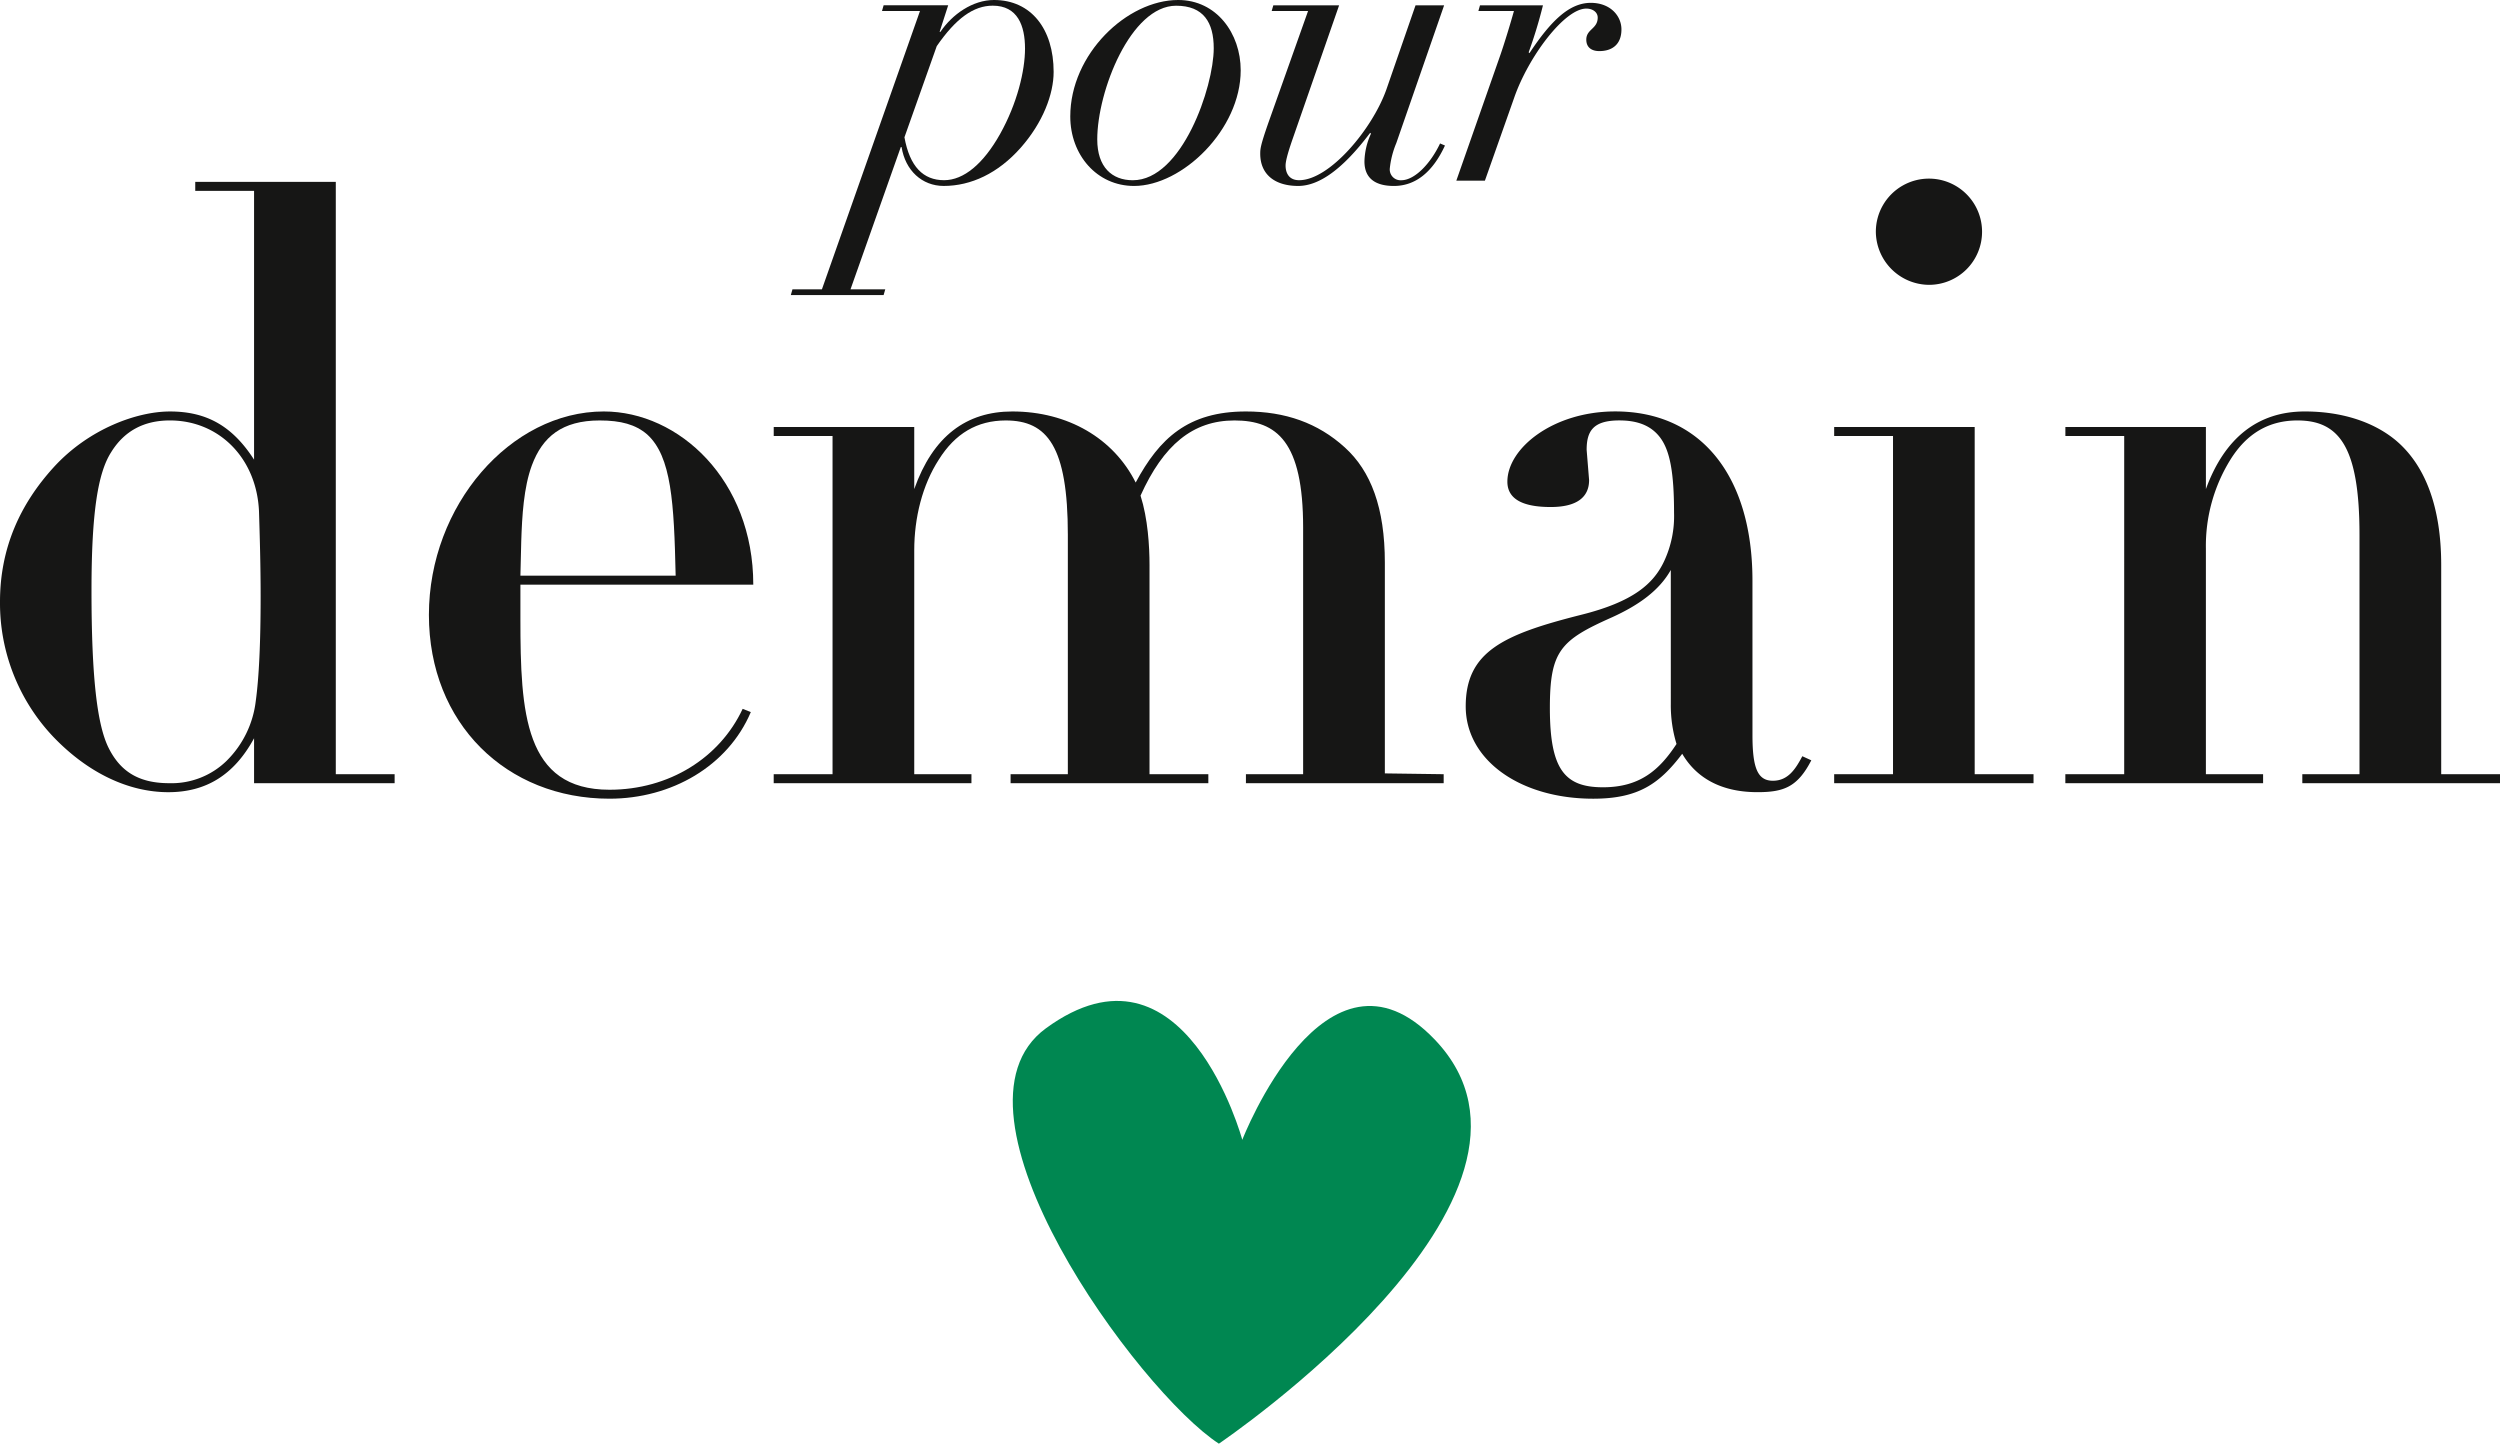
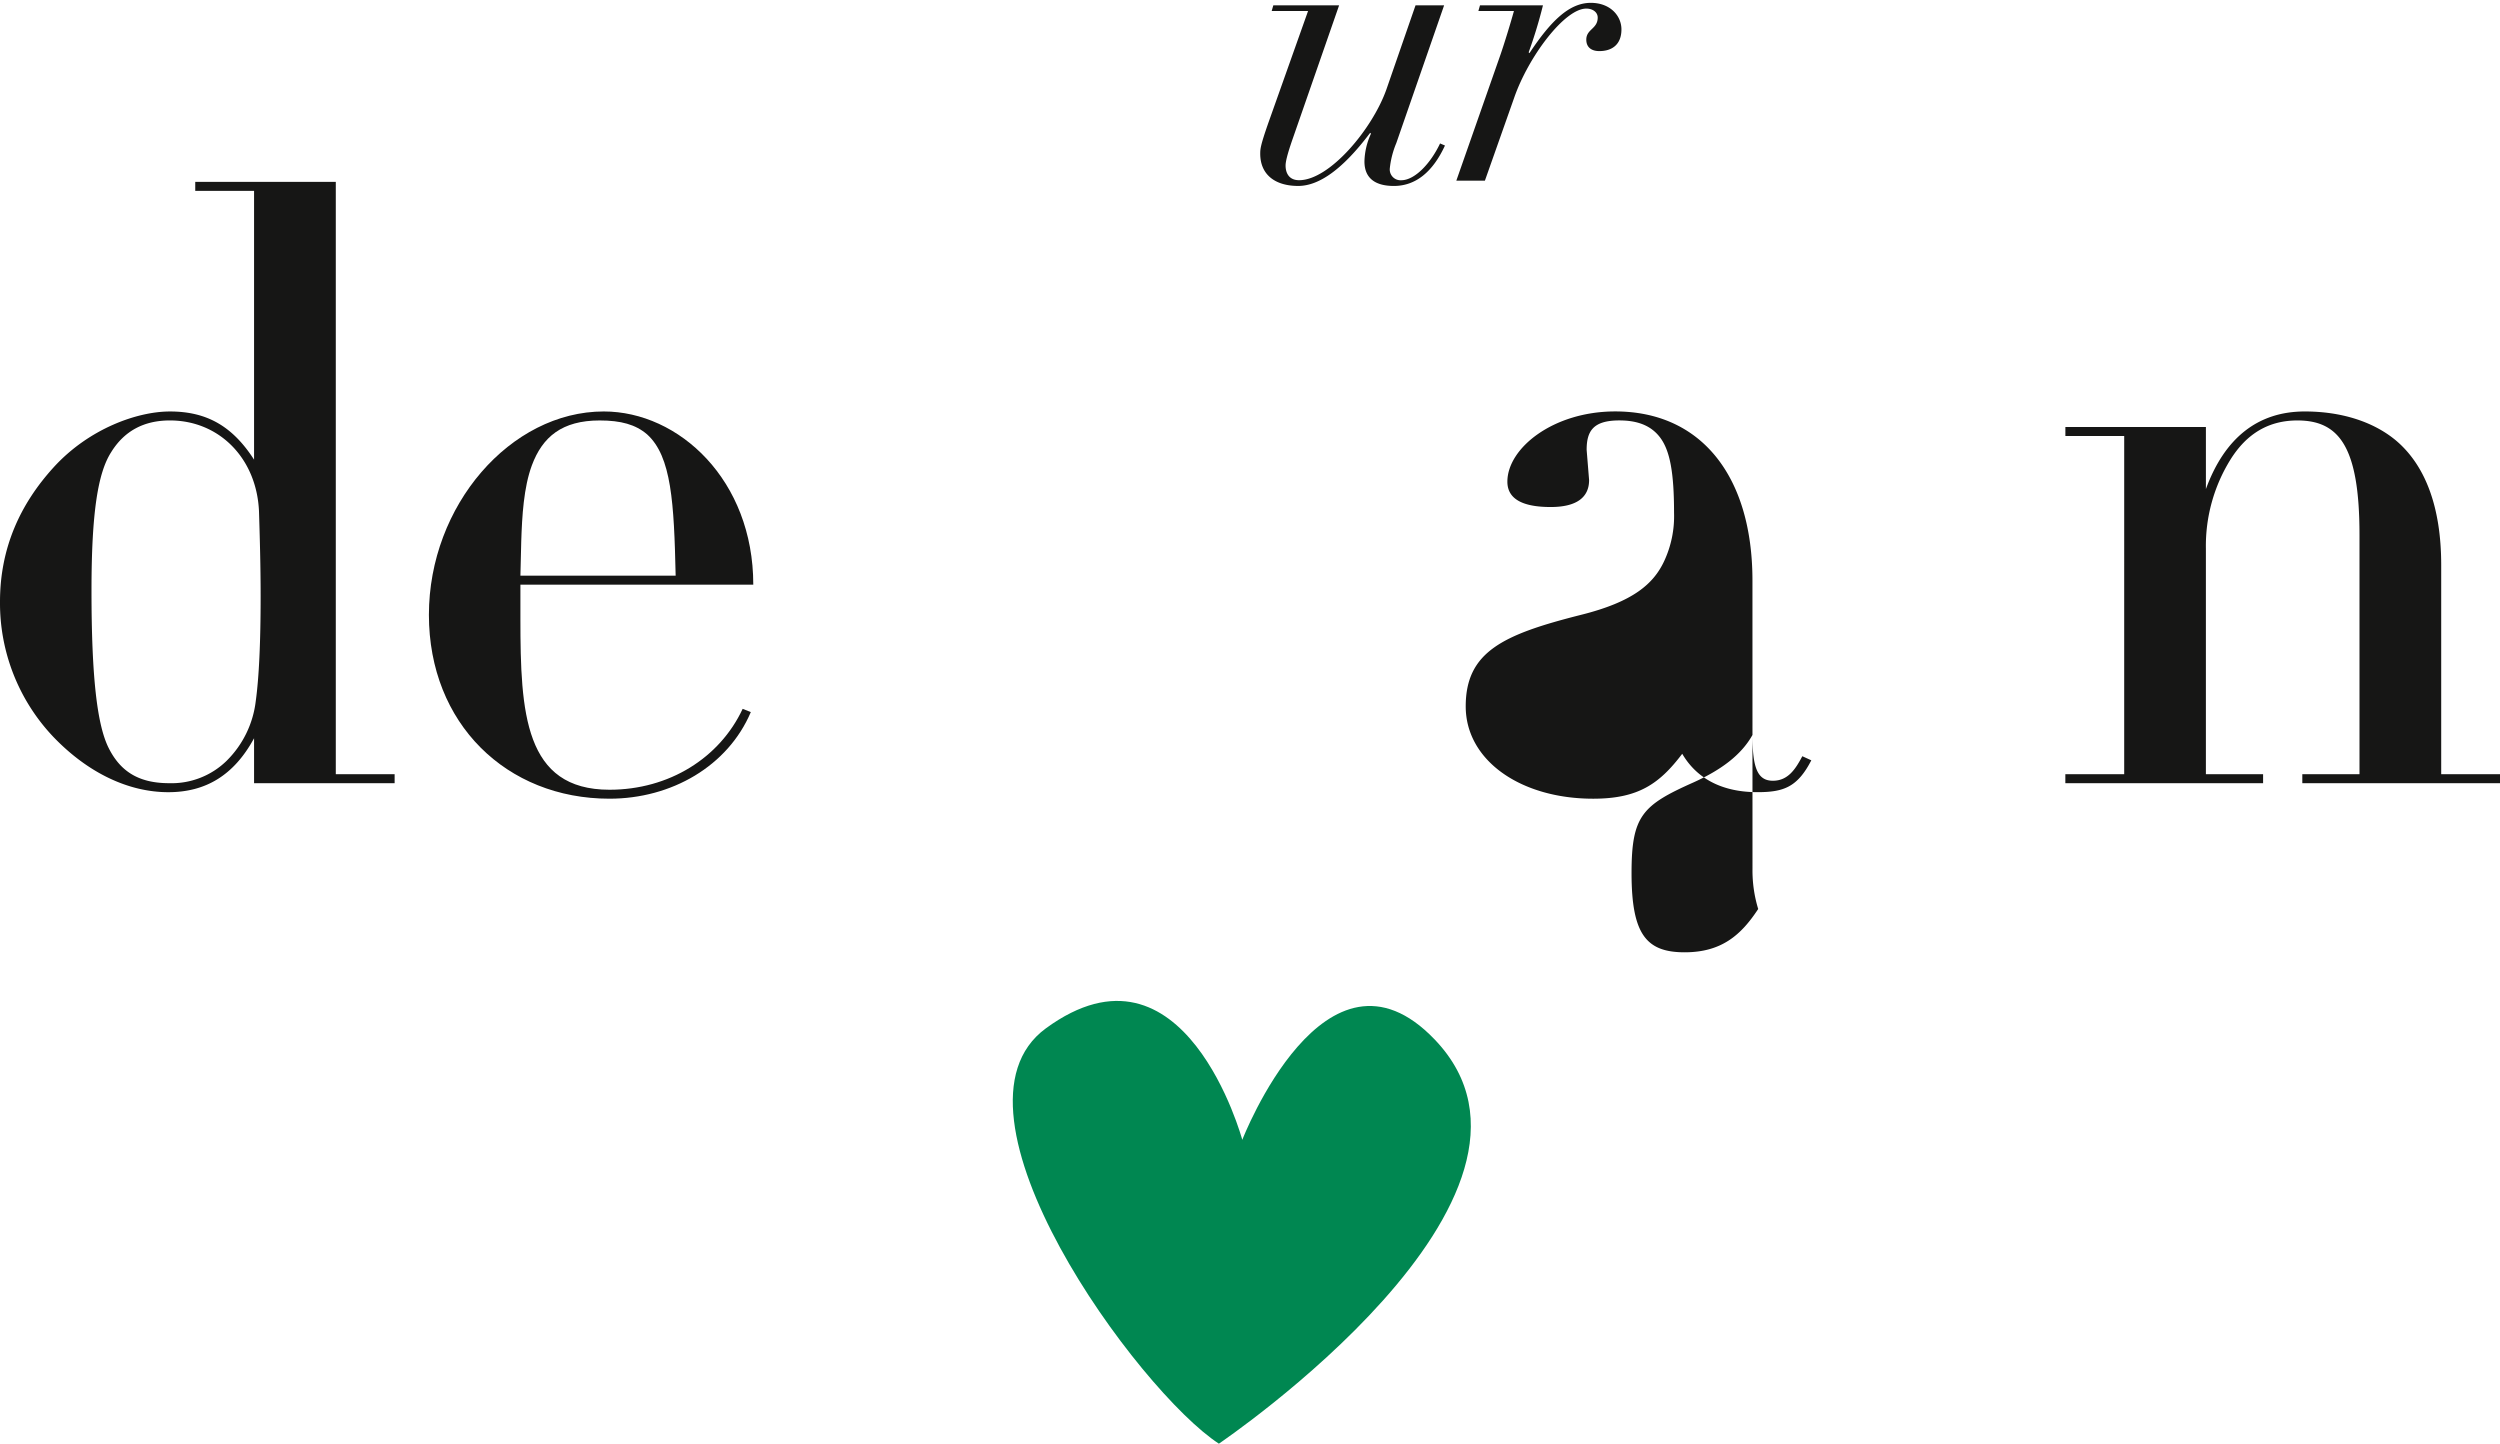
<svg xmlns="http://www.w3.org/2000/svg" width="579.028" height="334.371" viewBox="0 0 579.028 334.371">
  <defs>
    <clipPath id="a">
      <rect width="579.028" height="334.371" fill="none" />
    </clipPath>
  </defs>
  <g clip-path="url(#a)">
    <path d="M77.774,6.756V143.949H91.4v2.082H58.845V135.619c-4.726,8.71-11.347,12.495-19.864,12.495-9.084,0-18.543-4.358-26.679-12.869A45,45,0,0,1,0,104.02C0,91.719,4.545,81.5,12.488,72.8c8.137-8.891,19.3-12.863,26.866-12.863,8.33,0,14.384,3.217,19.49,11.16V8.838H45.222V6.756ZM52.6,140.731A23.23,23.23,0,0,0,59.225,127.1q1.141-8.221,1.141-24.41c0-7-.193-13.623-.38-19.677-.567-12.3-9.271-21-20.631-21q-9.081,0-13.623,7.376c-3.024,4.732-4.539,13.81-4.539,31.979,0,20.251,1.322,31.224,3.978,36.518s6.809,8.143,14,8.143a18.253,18.253,0,0,0,13.436-5.3" transform="translate(0 35.366)" fill="#161615" />
    <path d="M37.125,55.4V63.35c0,21.76.948,39.548,20.631,39.548,13.81,0,25.544-7.382,30.844-18.736l1.889.754c-5.3,12.495-18.356,20.058-32.733,20.058-23.842,0-41.824-17.4-41.824-42.572,0-25.357,18.923-47.117,40.5-47.117,17.414,0,34.629,15.893,34.629,40.115Zm35.957-2.082c-.38-16.84-.948-27.627-6.621-32.733-2.65-2.276-6.06-3.217-10.98-3.217-8.7,0-13.243,3.785-15.706,10.406-1.889,5.106-2.269,11.734-2.457,17.6l-.193,7.943Z" transform="translate(83.408 80.015)" fill="#161615" />
-     <path d="M138.114,15.285c9.084,0,16.653,2.65,22.895,8.324,6.06,5.487,9.277,14,9.277,26.685V99.113l13.623.187v2.082h-45.8V99.3h13.249V42.157c0-19.871-6.054-24.79-15.9-24.79-9.652,0-16.46,5.674-21.76,17.408,1.7,5.3,2.082,11.734,2.082,16.086V99.3h13.623v2.082h-45.8V99.3H96.864V43.86c0-20.438-4.732-26.492-14.384-26.492-6.621,0-11.728,3.024-15.512,9.084-3.791,5.861-5.68,13.43-5.68,21V99.3H74.537v2.082h-45.8V99.3H42.365V20.965H28.742V18.883H61.288V33.26C65.64,20.965,73.4,15.285,84,15.285c12.869,0,23.462,6.241,28.575,16.46,5.487-10.219,12.108-16.46,25.544-16.46" transform="translate(150.461 80.015)" fill="#161615" />
-     <path d="M120.862,90.221c0,7.569,1.141,10.6,4.732,10.6s5.306-2.843,6.815-5.68l2.082.948c-3.217,6.241-6.441,7.376-12.489,7.376-8.517,0-14.2-3.4-17.408-8.891-5.3,7-10.219,10.406-20.631,10.406-16.84,0-29.516-8.891-29.516-21.386,0-12.676,8.7-16.647,26.679-21.192,12.114-3.024,16.84-7.189,19.3-12.482A24.642,24.642,0,0,0,102.7,38.746c0-9.265-.941-14.378-3.217-17.408s-5.68-3.972-9.458-3.972c-6.06,0-7.569,2.463-7.569,6.815l.567,7c0,3.972-2.837,6.241-8.9,6.241-5.861,0-10.026-1.515-10.026-5.867,0-7.756,10.593-16.273,24.977-16.273,19.871,0,31.785,14.951,31.785,39.174ZM101.945,52c-2.65,4.732-7.382,8.137-13.629,10.973-11.921,5.3-14.378,7.762-14.378,21.005,0,14.191,3.4,18.356,12.3,18.356,8.523,0,13.062-3.972,17.034-10.032a30.613,30.613,0,0,1-1.322-9.265Z" transform="translate(285.029 80.009)" fill="#161615" />
-     <path d="M100.681,64.164v80.418h13.629v2.082H68.135v-2.082H81.764V66.247H68.135V64.164ZM90.088,31.238a12.4,12.4,0,0,1-12.3-12.3,12.3,12.3,0,0,1,24.6,0,12.275,12.275,0,0,1-12.3,12.3" transform="translate(356.679 34.733)" fill="#161615" />
+     <path d="M120.862,90.221c0,7.569,1.141,10.6,4.732,10.6s5.306-2.843,6.815-5.68l2.082.948c-3.217,6.241-6.441,7.376-12.489,7.376-8.517,0-14.2-3.4-17.408-8.891-5.3,7-10.219,10.406-20.631,10.406-16.84,0-29.516-8.891-29.516-21.386,0-12.676,8.7-16.647,26.679-21.192,12.114-3.024,16.84-7.189,19.3-12.482A24.642,24.642,0,0,0,102.7,38.746c0-9.265-.941-14.378-3.217-17.408s-5.68-3.972-9.458-3.972c-6.06,0-7.569,2.463-7.569,6.815l.567,7c0,3.972-2.837,6.241-8.9,6.241-5.861,0-10.026-1.515-10.026-5.867,0-7.756,10.593-16.273,24.977-16.273,19.871,0,31.785,14.951,31.785,39.174Zc-2.65,4.732-7.382,8.137-13.629,10.973-11.921,5.3-14.378,7.762-14.378,21.005,0,14.191,3.4,18.356,12.3,18.356,8.523,0,13.062-3.972,17.034-10.032a30.613,30.613,0,0,1-1.322-9.265Z" transform="translate(285.029 80.009)" fill="#161615" />
    <path d="M163.769,99.3h13.623v2.082H131.6V99.3h13.243V43.853c0-20.432-4.732-26.486-14.384-26.486-6.621,0-11.734,3.024-15.512,9.078a37.921,37.921,0,0,0-5.68,20.631V99.3h13.249v2.082h-45.8V99.3h13.63V20.965H76.724V18.883H109.27V33.26c4.352-11.921,12.108-17.975,22.9-17.975,8.324,0,15.7,2.269,21,6.621,6.815,5.68,10.6,15.325,10.6,28.949Z" transform="translate(401.642 80.015)" fill="#161615" />
-     <path d="M82.579,34.267c-5.206,5.867-11.453,8.8-17.794,8.8-5.019,0-8.9-3.6-9.751-9h-.187L43.2,67.019h8.049l-.38,1.322H29.377l.38-1.322h6.821L59.292,2.556h-8.8l.38-1.328H65.826L63.837,7.382h.187C66.768,3.311,71.506,0,76.425,0c8.617,0,13.823,6.721,13.823,16.66,0,5.113-2.463,11.74-7.669,17.607M55.694,31.8c1.235,6.815,4.358,9.938,9.184,9.938,4.545,0,9.09-3.785,12.969-10.7,3.972-7.1,5.774-14.671,5.774-19.777,0-5.306-1.7-9.945-7.476-9.945-4.452,0-8.523,2.937-12.969,9.371Z" transform="translate(153.785 -0.001)" fill="#161615" />
-     <path d="M54.528,43.071c-8.617,0-14.77-7.2-14.77-16.092C39.758,12.495,52.914,0,64.747,0c8.9,0,14.484,7.762,14.484,16.286,0,13.723-13.536,26.785-24.7,26.785m18.455-31.9c0-5.967-2.363-9.845-8.71-9.845-10.506,0-18.268,19.783-18.268,30.956,0,6.434,3.41,9.465,8.236,9.465,11.36,0,18.742-21.585,18.742-30.576" transform="translate(208.129 -0.001)" fill="#161615" />
    <path d="M65.088.2,54.389,30.96c-1.328,3.791-1.7,5.493-1.7,6.347,0,1.8.848,3.4,3.124,3.4,7.1,0,17.04-11.927,20.257-21.111L82.789.2h6.621l-11.073,31.9a20.777,20.777,0,0,0-1.509,5.873,2.5,2.5,0,0,0,2.65,2.743c3.124,0,6.808-3.884,8.991-8.523l1.135.48c-2.837,6.148-6.815,9.365-11.834,9.365-4.071,0-6.815-1.6-6.815-5.674a16.17,16.17,0,0,1,1.515-6.441l-.193-.187c-6.335,8.423-11.828,12.3-16.66,12.3-5.393,0-8.8-2.644-8.8-7.476,0-1.135.094-1.989,1.8-6.908l9.278-26.13H49.47L49.85.2Z" transform="translate(245.066 1.031)" fill="#161615" />
    <path d="M87.225,11.279c-1.8,0-3.024-.854-3.024-2.65,0-2.463,2.644-2.463,2.644-5.113,0-1.228-1.135-2.082-2.644-2.082-5.019,0-13.349,11.073-16.666,20.544L60.72,41.287H54.1L64.318,12.133C65.266,9.384,66.681,4.751,67.442,2H59.205L59.579.68H74.163a107.873,107.873,0,0,1-3.311,10.886l.187.187C76.058,4.177,80.317.106,85.242.106c4.539,0,7.1,3.03,7.1,6.154,0,3.5-2.176,5.019-5.113,5.019" transform="translate(283.202 0.554)" fill="#161615" />
    <path d="M85.36,139.725c-18.5-11.99-66.252-77.045-40.065-96.2C77.423,20.034,90.778,69.352,90.778,69.352S110.032,19.61,135.37,46.145c34.691,36.318-50.01,93.58-50.01,93.58" transform="translate(196.949 194.646)" fill="#008751" />
  </g>
</svg>